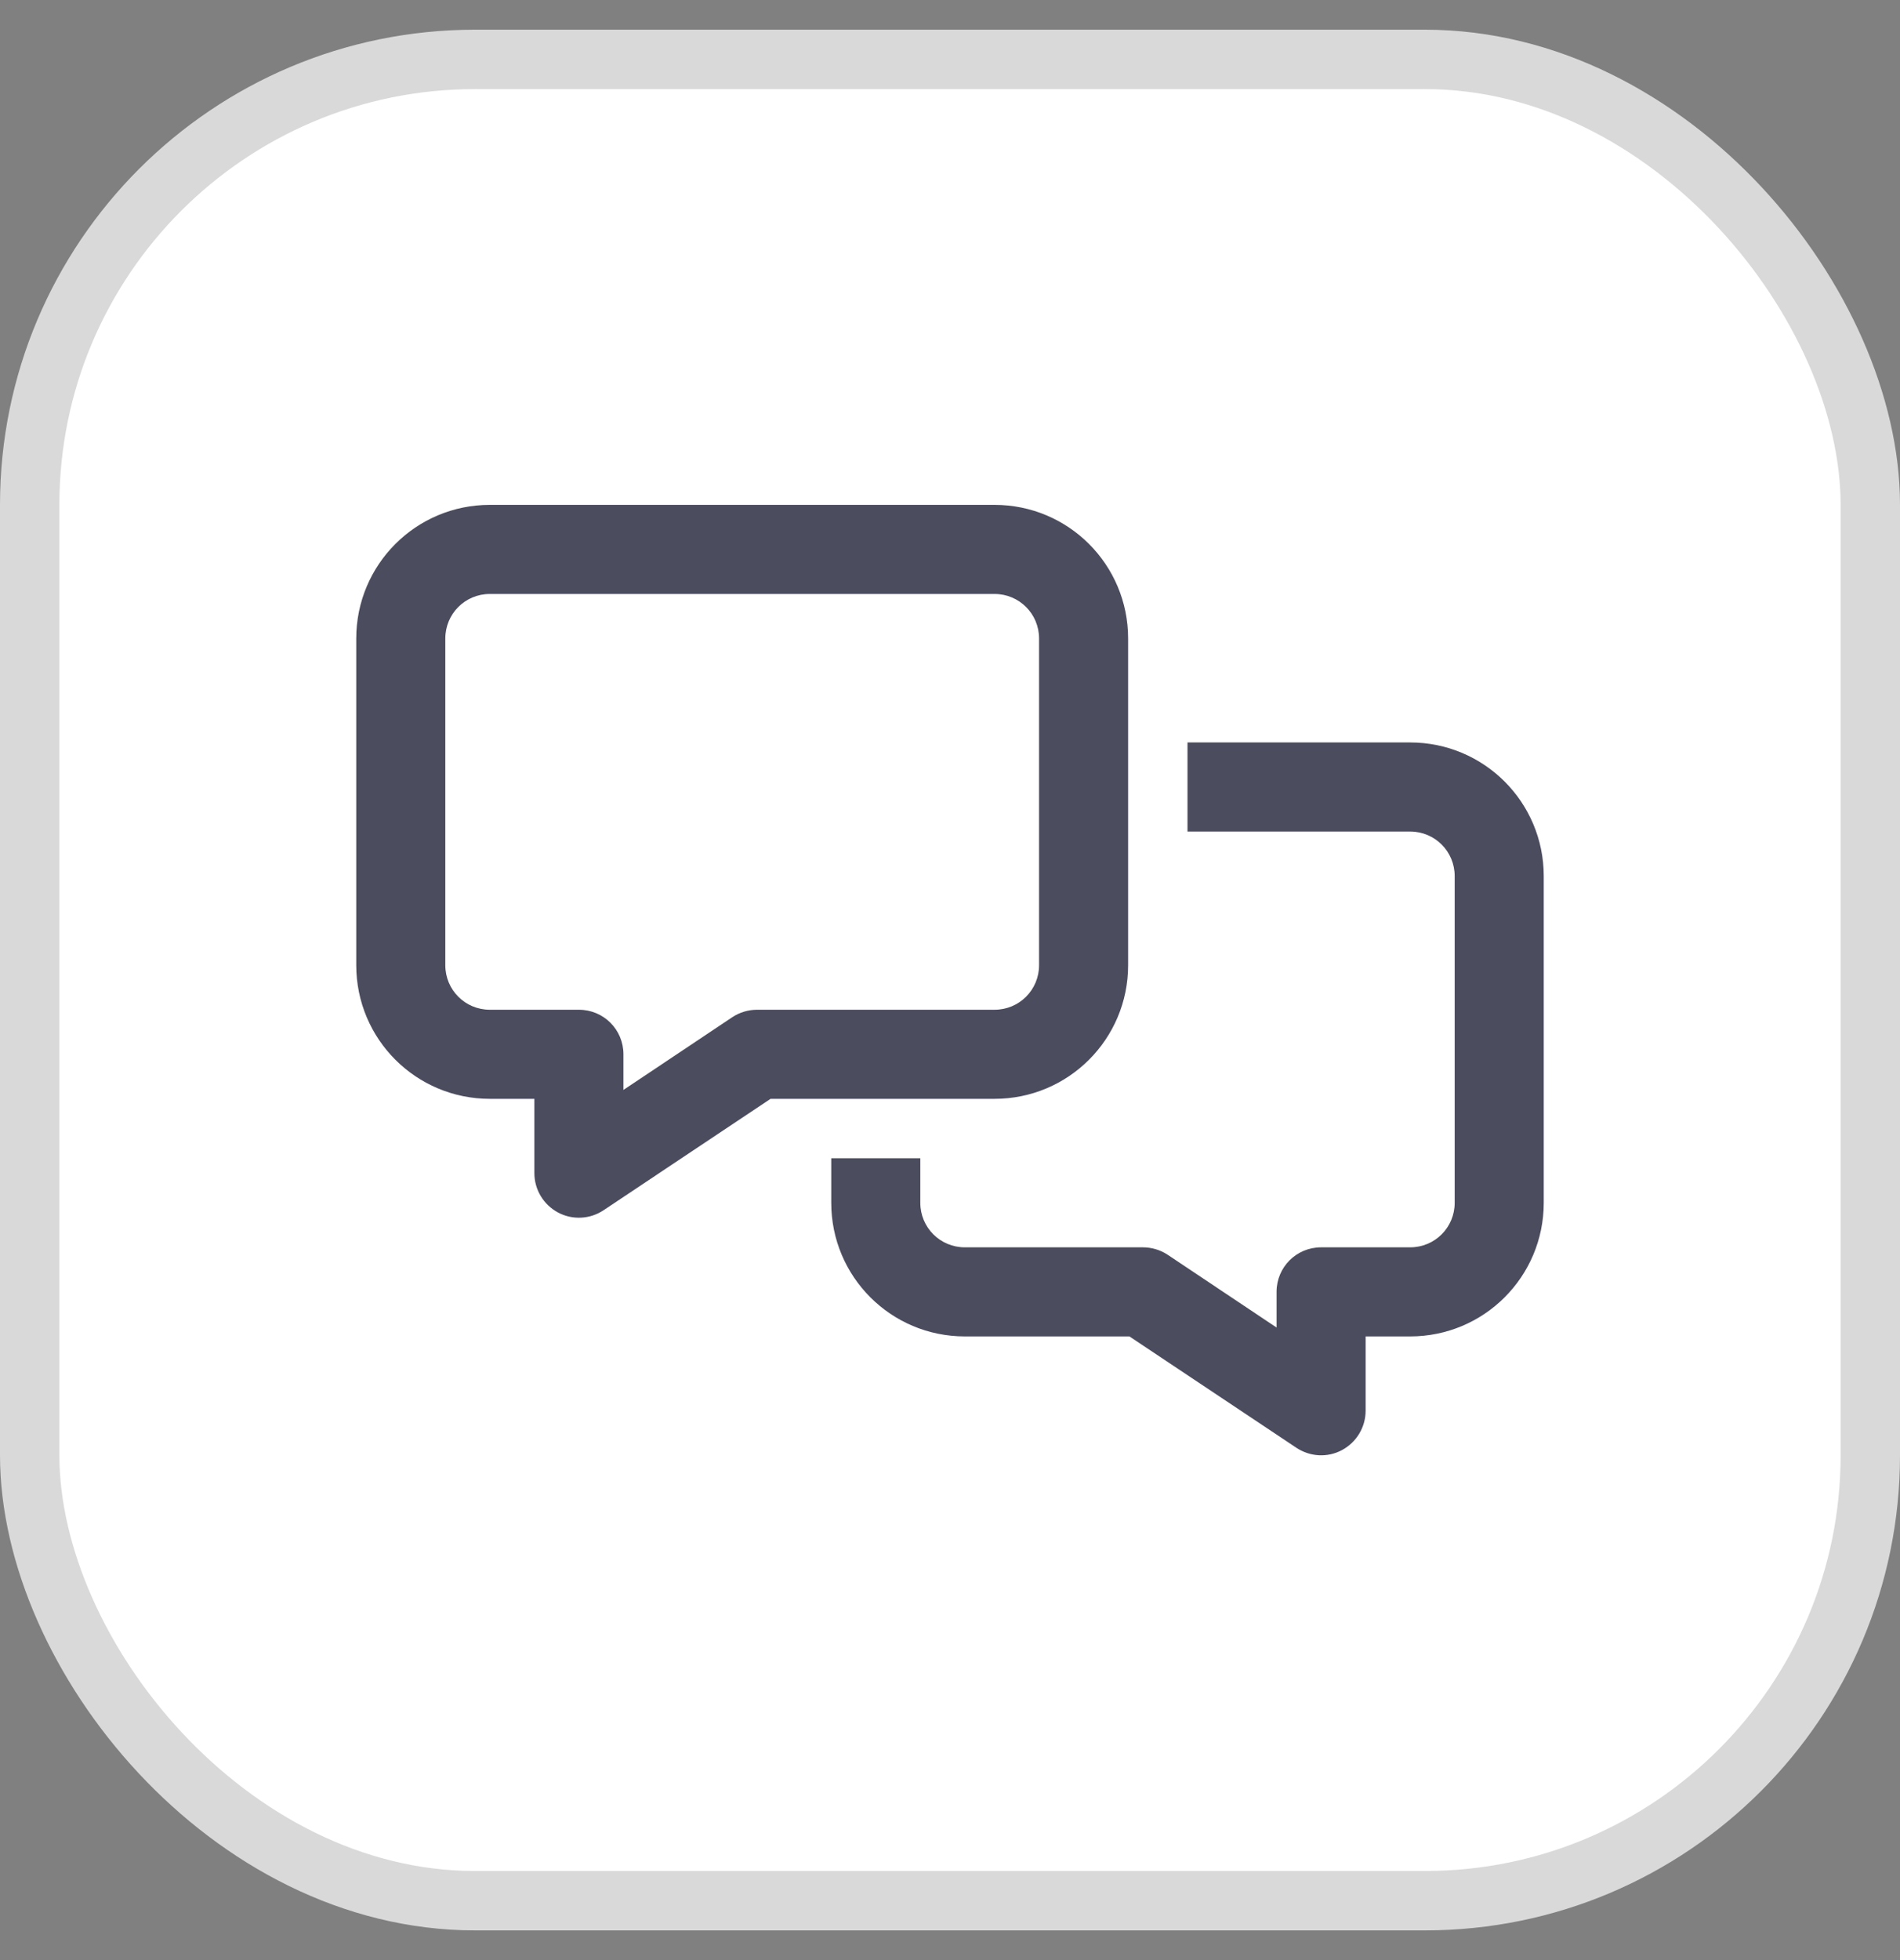
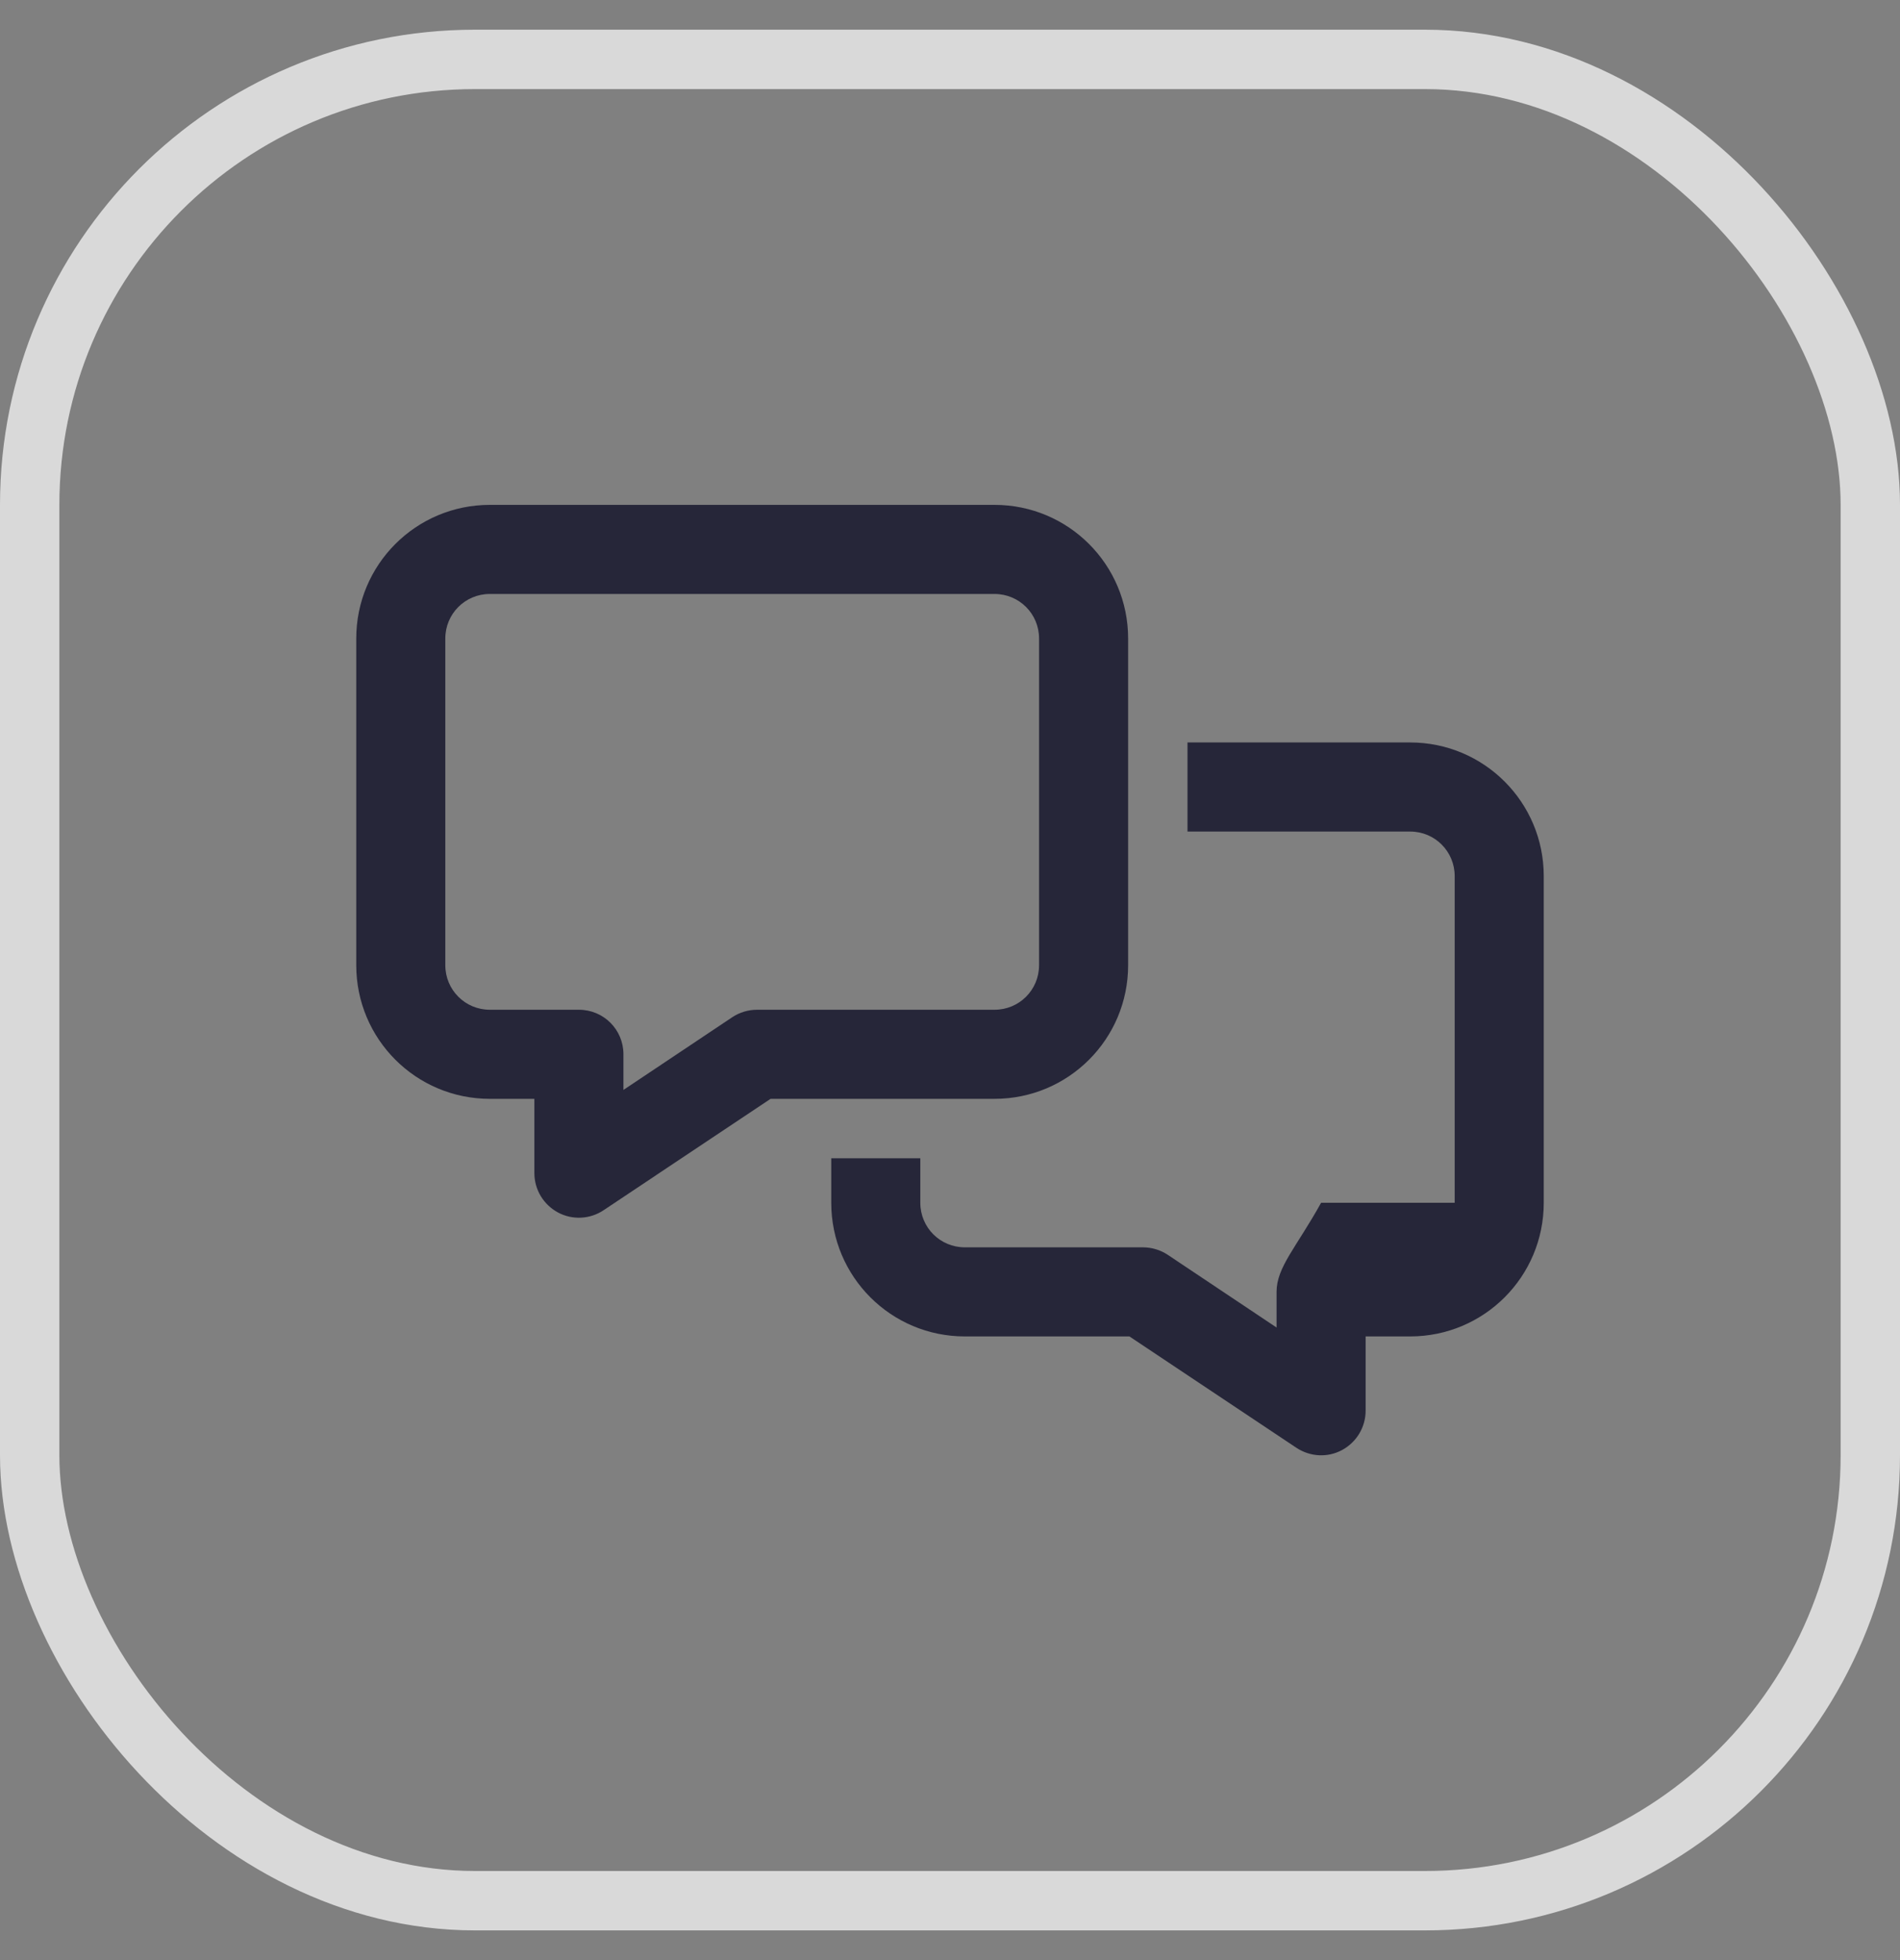
<svg xmlns="http://www.w3.org/2000/svg" width="32" height="33" viewBox="0 0 32 33" fill="none">
  <rect x="0" y="0" width="32" height="33" fill="#808080" stroke="none" />
-   <rect x="0.5" y="1" width="31" height="31" rx="7.5" fill="white" />
  <rect x="0.5" y="1" width="31" height="31" rx="7.5" stroke="#D9D9D9" />
-   <path d="M7.5 10.75C7.5 10.334 7.834 10 8.25 10H16.75C17.166 10 17.5 10.334 17.5 10.75V16.25C17.5 16.666 17.166 17 16.75 17H12.75C12.603 17 12.456 17.044 12.334 17.125L10.5 18.35V17.75C10.5 17.334 10.166 17 9.75 17H8.25C7.834 17 7.5 16.666 7.5 16.25V10.75ZM8.25 8.5C7.006 8.5 6 9.506 6 10.75V16.25C6 17.494 7.006 18.5 8.25 18.5H9V19.75C9 20.028 9.153 20.281 9.397 20.413C9.641 20.544 9.938 20.528 10.166 20.375L12.978 18.5H16.75C17.994 18.5 19 17.494 19 16.25V10.75C19 9.506 17.994 8.5 16.75 8.5H8.25ZM14 20.25C14 21.494 15.006 22.5 16.25 22.5H19.022L21.834 24.375C22.066 24.528 22.359 24.544 22.603 24.413C22.847 24.281 23 24.028 23 23.75V22.5H23.75C24.994 22.5 26 21.494 26 20.25V14.75C26 13.506 24.994 12.5 23.75 12.5H20V14H23.75C24.166 14 24.5 14.334 24.5 14.75V20.25C24.5 20.666 24.166 21 23.75 21H22.25C21.834 21 21.5 21.334 21.5 21.75V22.35L19.666 21.125C19.544 21.044 19.397 21 19.25 21H16.25C15.834 21 15.5 20.666 15.5 20.25V19.5H14V20.25Z" fill="#00001C" fill-opacity="0.7" />
+   <path d="M7.5 10.75C7.5 10.334 7.834 10 8.25 10H16.75C17.166 10 17.5 10.334 17.5 10.75V16.25C17.5 16.666 17.166 17 16.75 17H12.75C12.603 17 12.456 17.044 12.334 17.125L10.5 18.35V17.75C10.5 17.334 10.166 17 9.75 17H8.25C7.834 17 7.5 16.666 7.5 16.25V10.75ZM8.25 8.5C7.006 8.5 6 9.506 6 10.75V16.25C6 17.494 7.006 18.5 8.25 18.5H9V19.75C9 20.028 9.153 20.281 9.397 20.413C9.641 20.544 9.938 20.528 10.166 20.375L12.978 18.5H16.75C17.994 18.5 19 17.494 19 16.25V10.75C19 9.506 17.994 8.5 16.75 8.5H8.25ZM14 20.25C14 21.494 15.006 22.5 16.25 22.5H19.022L21.834 24.375C22.066 24.528 22.359 24.544 22.603 24.413C22.847 24.281 23 24.028 23 23.75V22.5H23.75C24.994 22.5 26 21.494 26 20.25V14.75C26 13.506 24.994 12.5 23.75 12.5H20V14H23.75C24.166 14 24.5 14.334 24.5 14.75V20.25H22.25C21.834 21 21.5 21.334 21.5 21.75V22.35L19.666 21.125C19.544 21.044 19.397 21 19.25 21H16.25C15.834 21 15.5 20.666 15.5 20.25V19.5H14V20.25Z" fill="#00001C" fill-opacity="0.7" />
</svg>